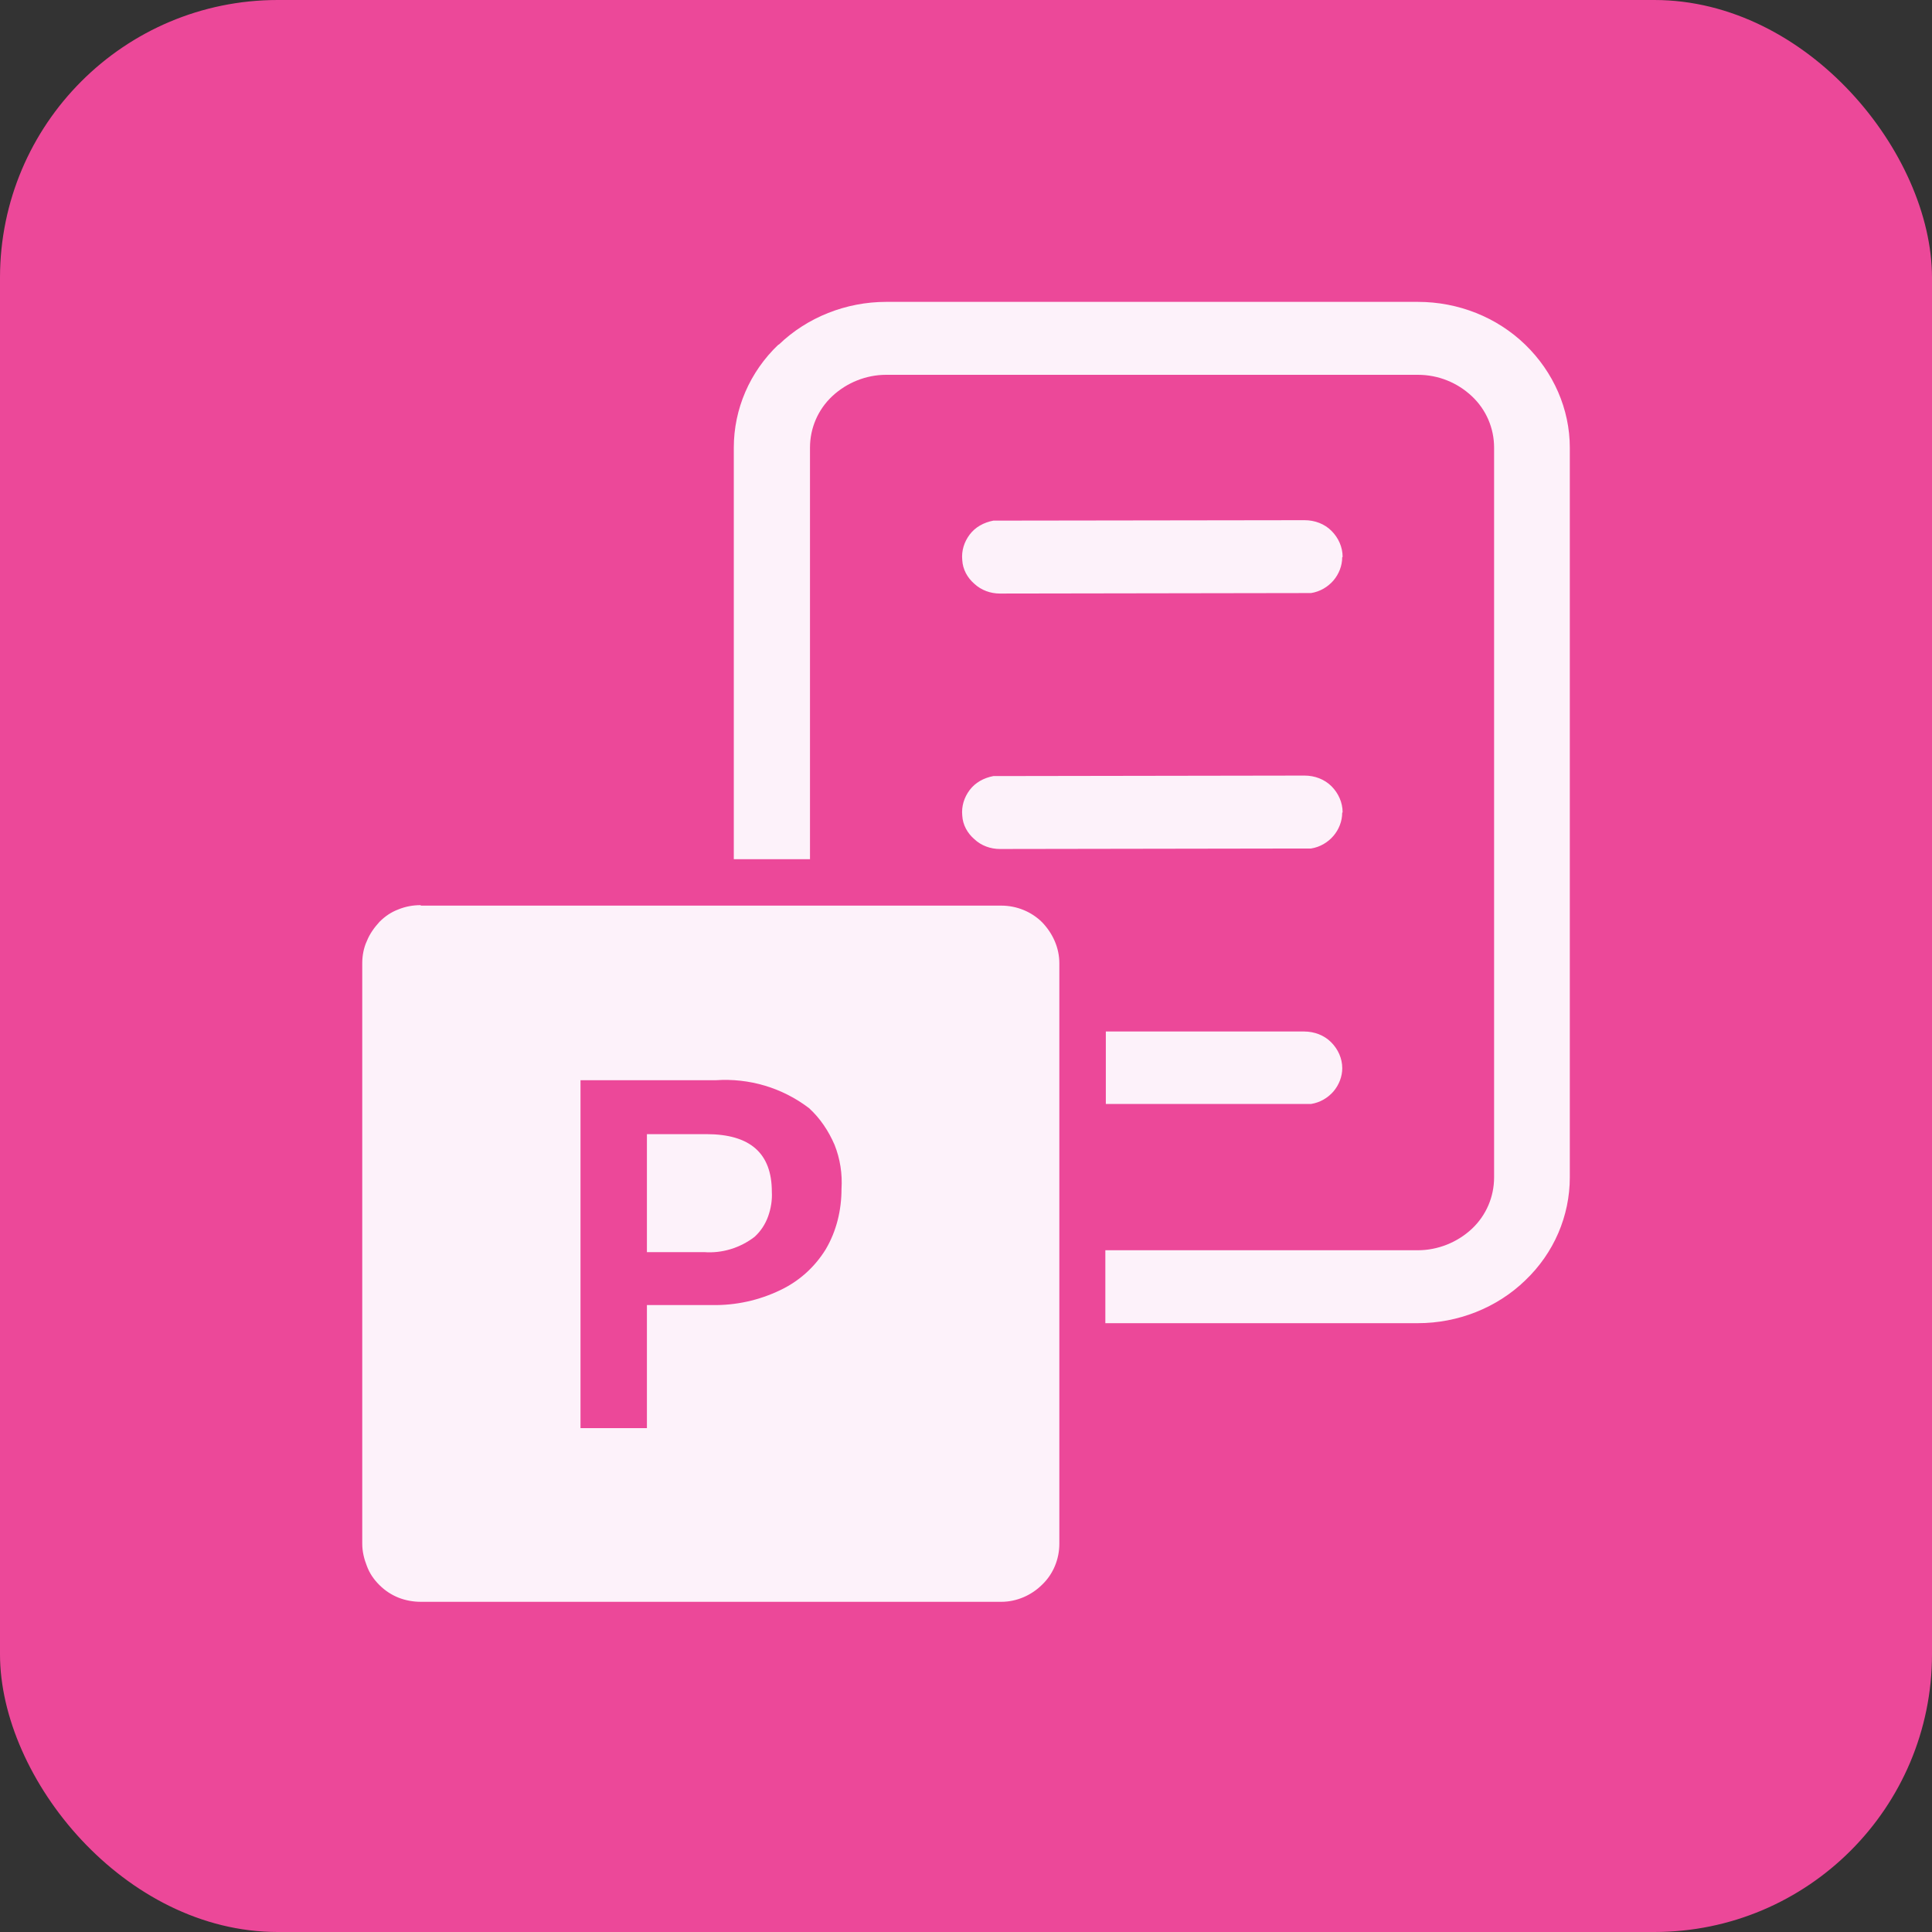
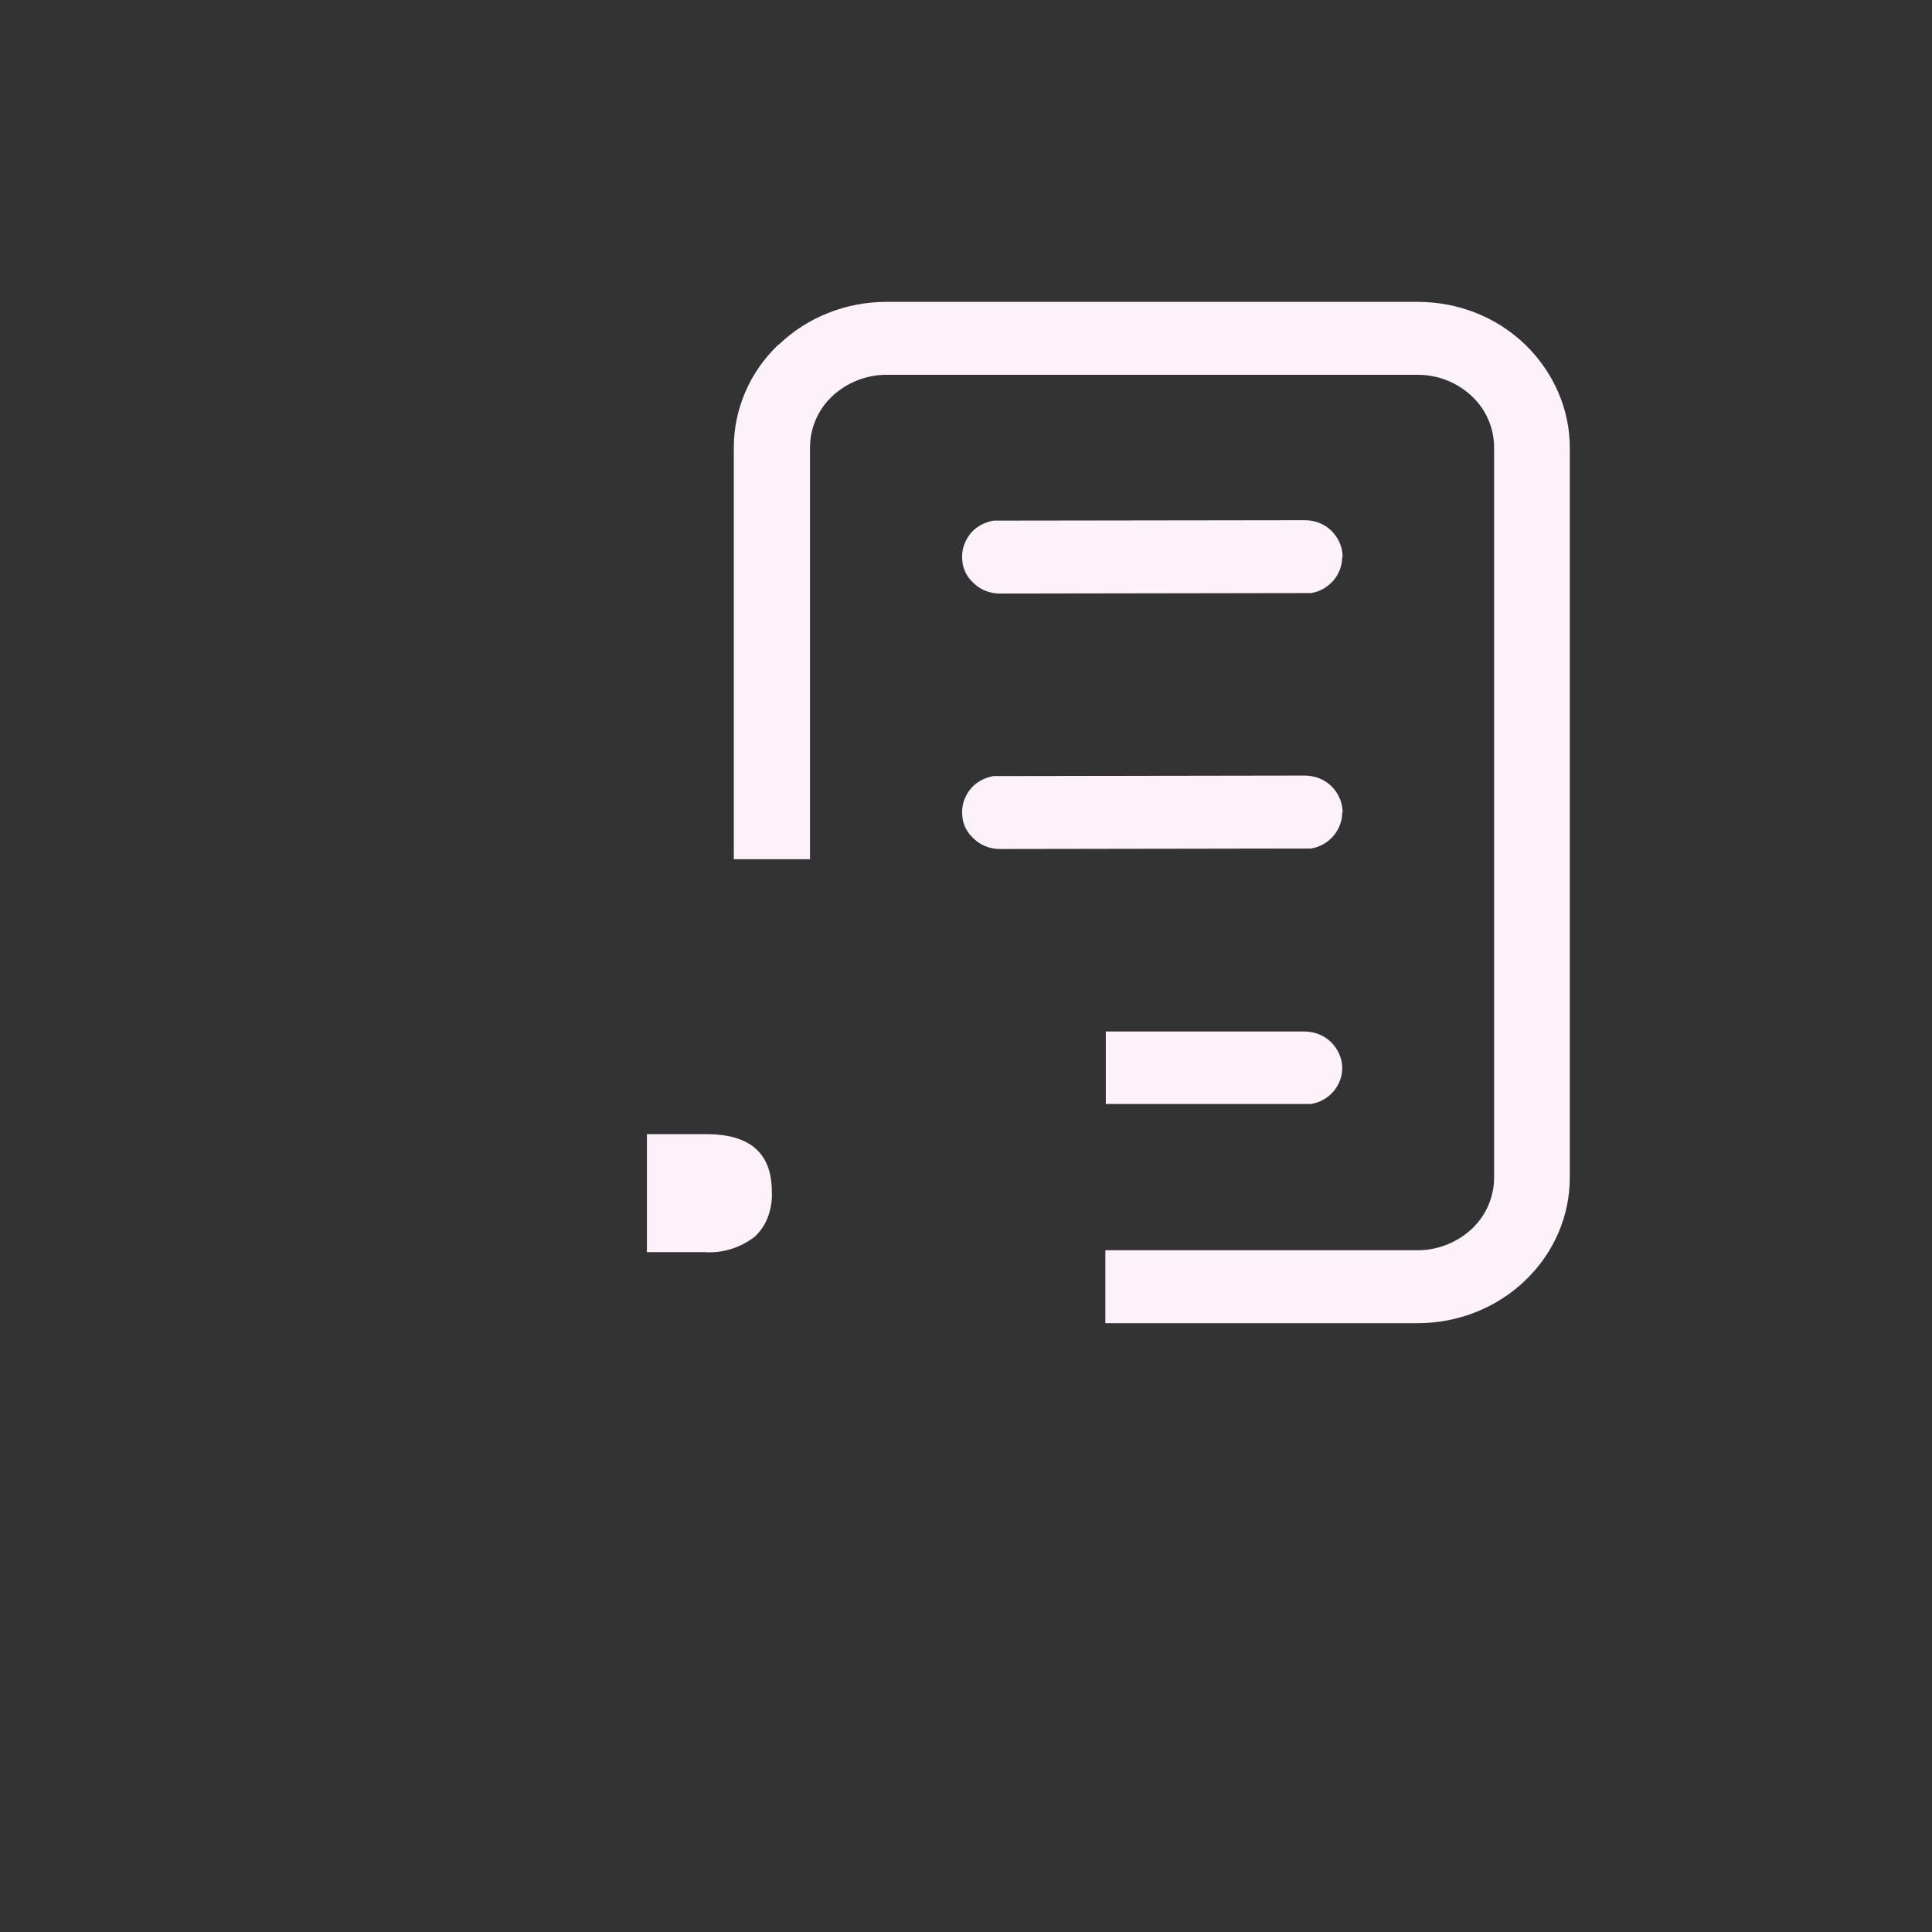
<svg xmlns="http://www.w3.org/2000/svg" width="32" height="32" viewBox="0 0 32 32" fill="none">
  <rect x="0" y="0" width="32" height="32" fill="#333333" stroke="none" />
-   <rect width="32" height="32" rx="4.6" fill="#EC4899" />
  <path d="M12.9 5.708C13.37 5.254 14.016 5 14.677 5H23.485C24.154 5 24.793 5.254 25.262 5.708C25.731 6.162 26.001 6.777 26.001 7.415V19.5C26.001 20.139 25.739 20.754 25.262 21.208C24.793 21.662 24.147 21.916 23.485 21.916H18.308V20.708H23.485C23.816 20.708 24.139 20.577 24.378 20.354C24.616 20.131 24.747 19.823 24.747 19.5V7.415C24.747 7.092 24.616 6.785 24.378 6.562C24.139 6.338 23.824 6.208 23.485 6.208H14.677C14.347 6.208 14.024 6.338 13.785 6.562C13.547 6.785 13.416 7.092 13.416 7.415V14.231H12.154V7.415C12.154 6.777 12.416 6.162 12.893 5.708H12.9Z" fill="#FDF2FA" />
  <path d="M22.231 9.231C22.231 9.37 22.177 9.508 22.085 9.616C21.992 9.723 21.862 9.8 21.715 9.823H21.6L16.561 9.831C16.408 9.831 16.254 9.777 16.139 9.67C16.023 9.57 15.946 9.431 15.938 9.277C15.923 9.123 15.969 8.977 16.061 8.854C16.154 8.731 16.292 8.654 16.454 8.623H16.569L21.608 8.616C21.777 8.616 21.939 8.677 22.054 8.793C22.169 8.908 22.238 9.062 22.238 9.223L22.231 9.231Z" fill="#FDF2FA" />
  <path d="M22.231 13.462C22.231 13.6 22.177 13.739 22.085 13.846C21.992 13.954 21.862 14.031 21.715 14.054H21.6L16.561 14.062C16.408 14.062 16.254 14.008 16.139 13.9C16.023 13.8 15.946 13.662 15.938 13.508C15.923 13.354 15.969 13.208 16.061 13.085C16.154 12.962 16.292 12.885 16.454 12.854H16.569L21.608 12.846C21.777 12.846 21.939 12.908 22.054 13.023C22.169 13.139 22.238 13.293 22.238 13.454L22.231 13.462Z" fill="#FDF2FA" />
  <path d="M22.232 17.693C22.232 17.831 22.178 17.97 22.086 18.078C21.993 18.185 21.863 18.262 21.716 18.285H21.601H18.316V17.085H21.601C21.77 17.085 21.932 17.147 22.047 17.262C22.163 17.378 22.232 17.531 22.232 17.693Z" fill="#FDF2FA" />
  <path d="M10.715 20.739H11.661C11.961 20.762 12.261 20.669 12.499 20.485C12.6 20.393 12.676 20.277 12.723 20.146C12.769 20.016 12.792 19.877 12.784 19.739C12.784 19.1 12.423 18.785 11.7 18.785H10.715V20.739Z" fill="#FDF2FA" />
-   <path fill-rule="evenodd" clip-rule="evenodd" d="M6.969 15H16.585C16.839 15 17.085 15.1 17.262 15.277C17.439 15.462 17.546 15.7 17.546 15.954V25.569C17.546 25.823 17.446 26.07 17.262 26.246C17.085 26.423 16.839 26.531 16.585 26.531H6.969C6.846 26.531 6.715 26.508 6.6 26.462C6.485 26.416 6.377 26.346 6.285 26.254C6.192 26.162 6.123 26.062 6.077 25.939C6.031 25.823 6 25.7 6 25.569V15.954C6 15.831 6.023 15.7 6.077 15.585C6.123 15.469 6.2 15.362 6.285 15.269C6.377 15.177 6.477 15.108 6.6 15.062C6.715 15.015 6.838 14.992 6.969 14.992V15ZM11.854 17.892C12.408 17.854 12.954 18.015 13.4 18.354C13.585 18.523 13.723 18.731 13.823 18.962C13.915 19.192 13.954 19.446 13.938 19.692C13.938 20.046 13.854 20.392 13.677 20.692C13.492 20.992 13.231 21.223 12.923 21.369C12.569 21.539 12.185 21.623 11.792 21.616H10.715V23.654H9.615V17.892H11.854Z" fill="#FDF2FA" />
</svg>